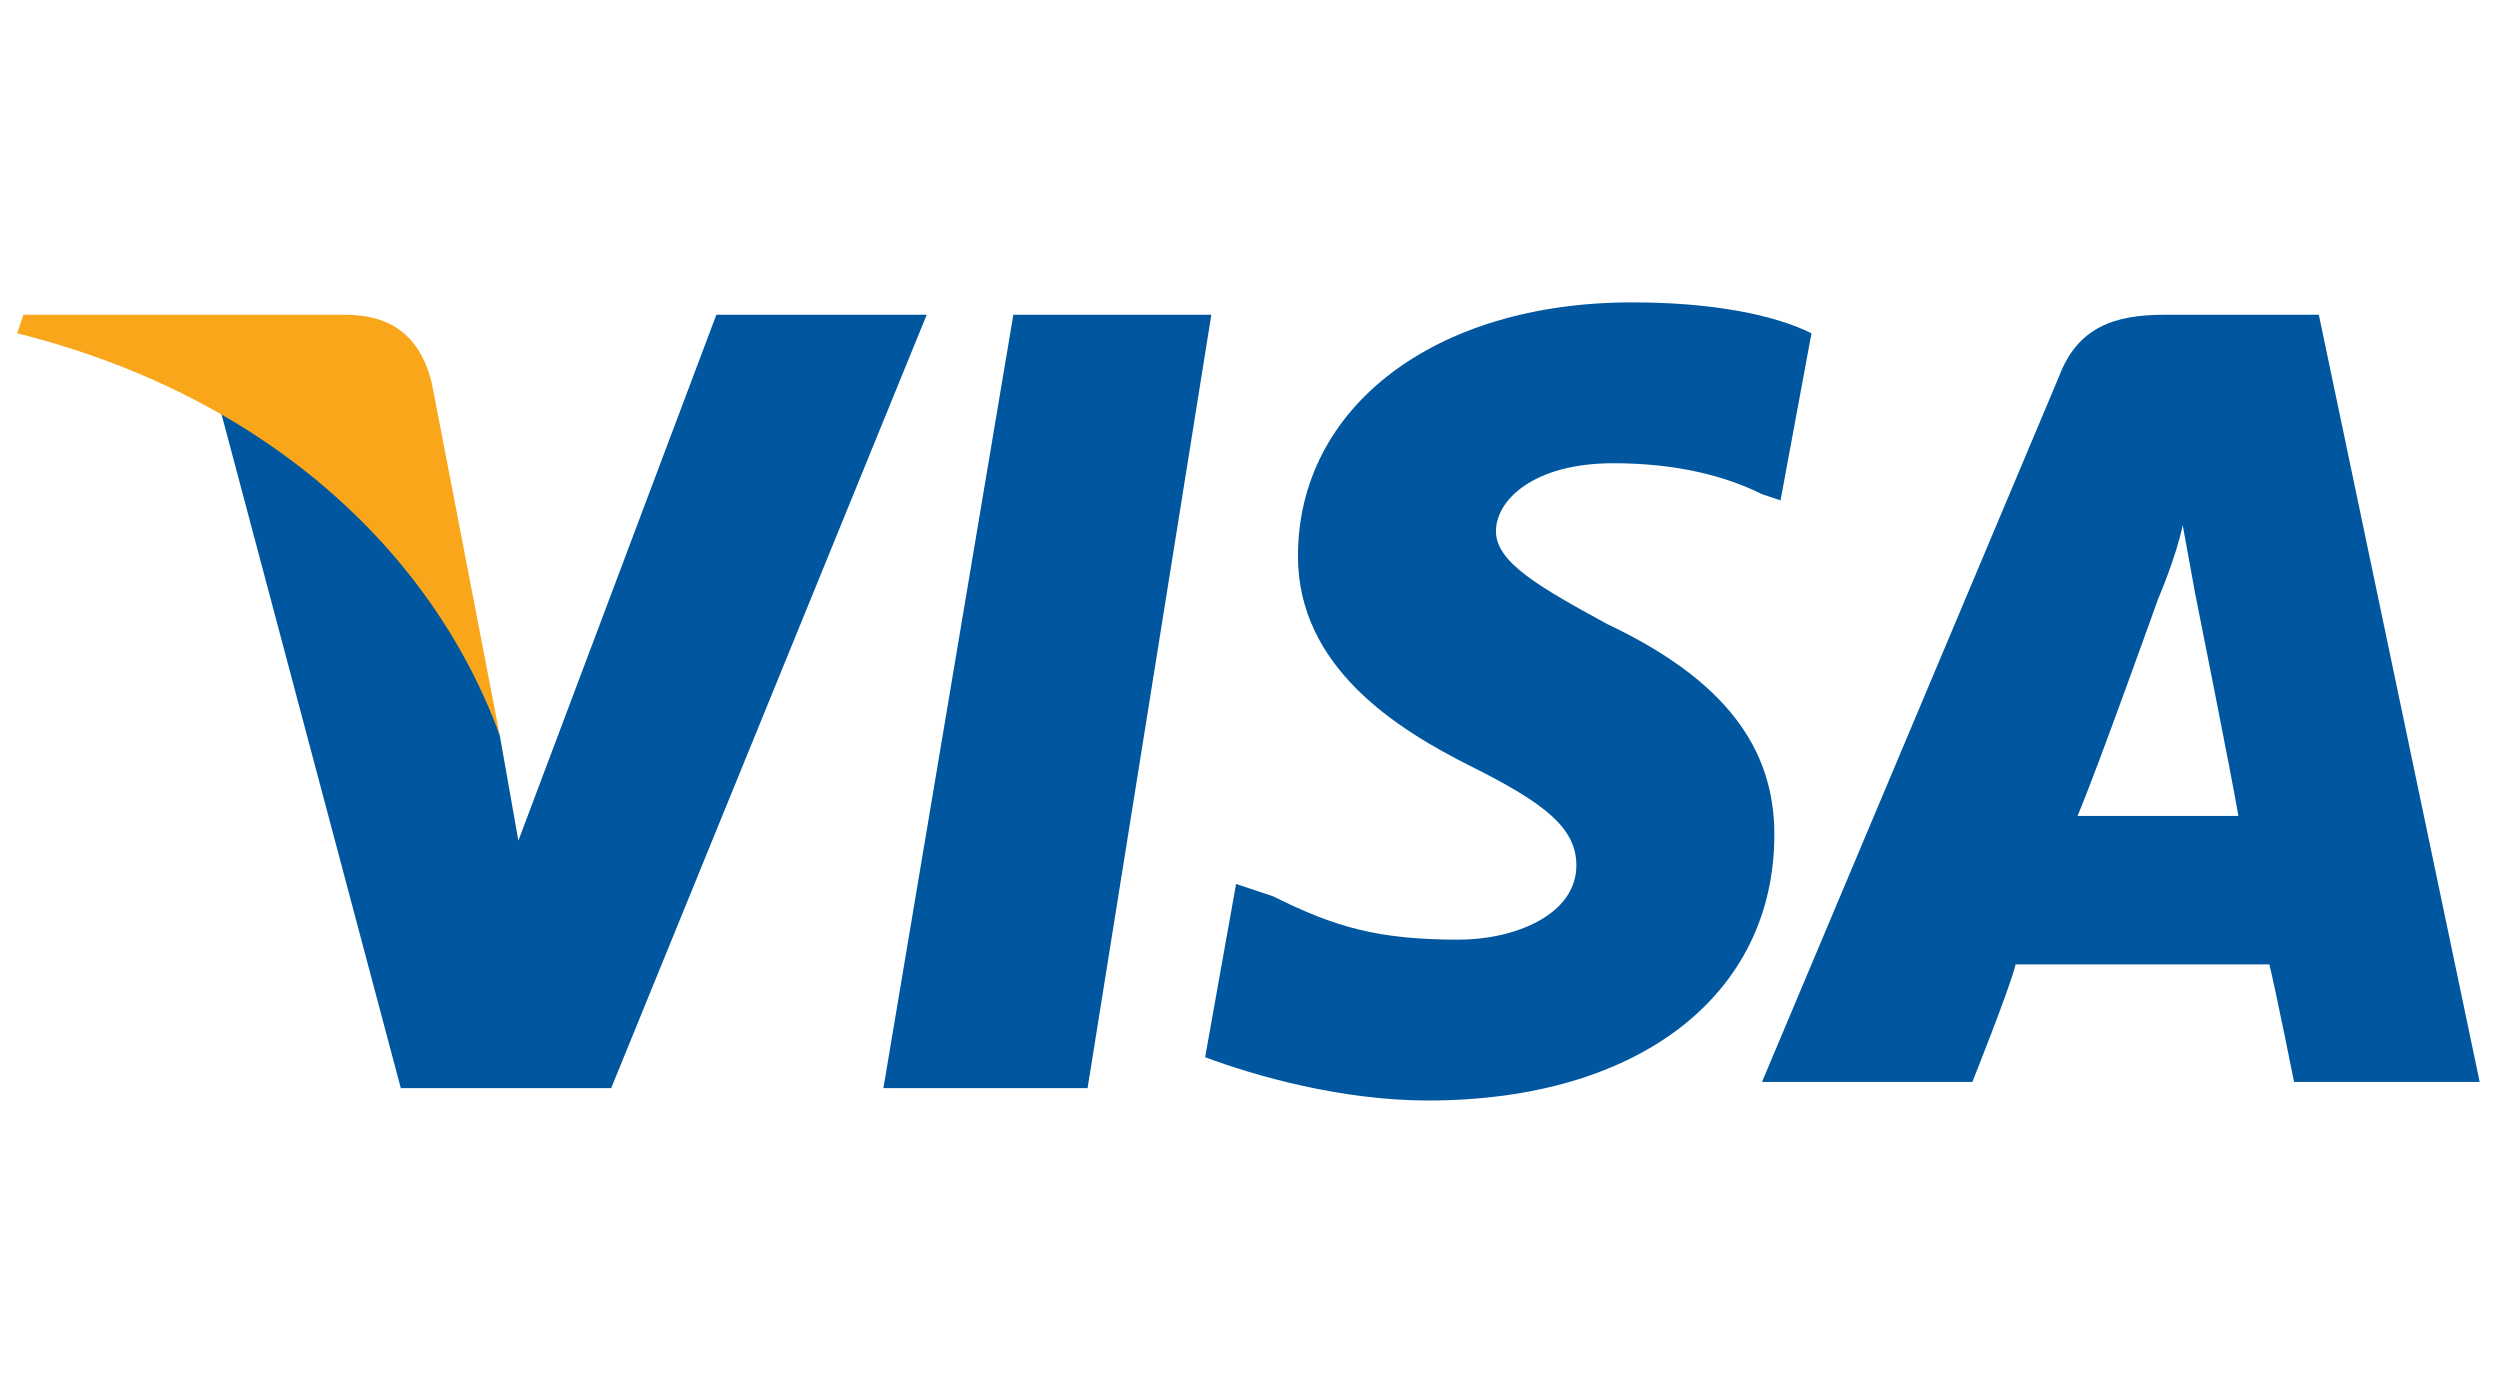
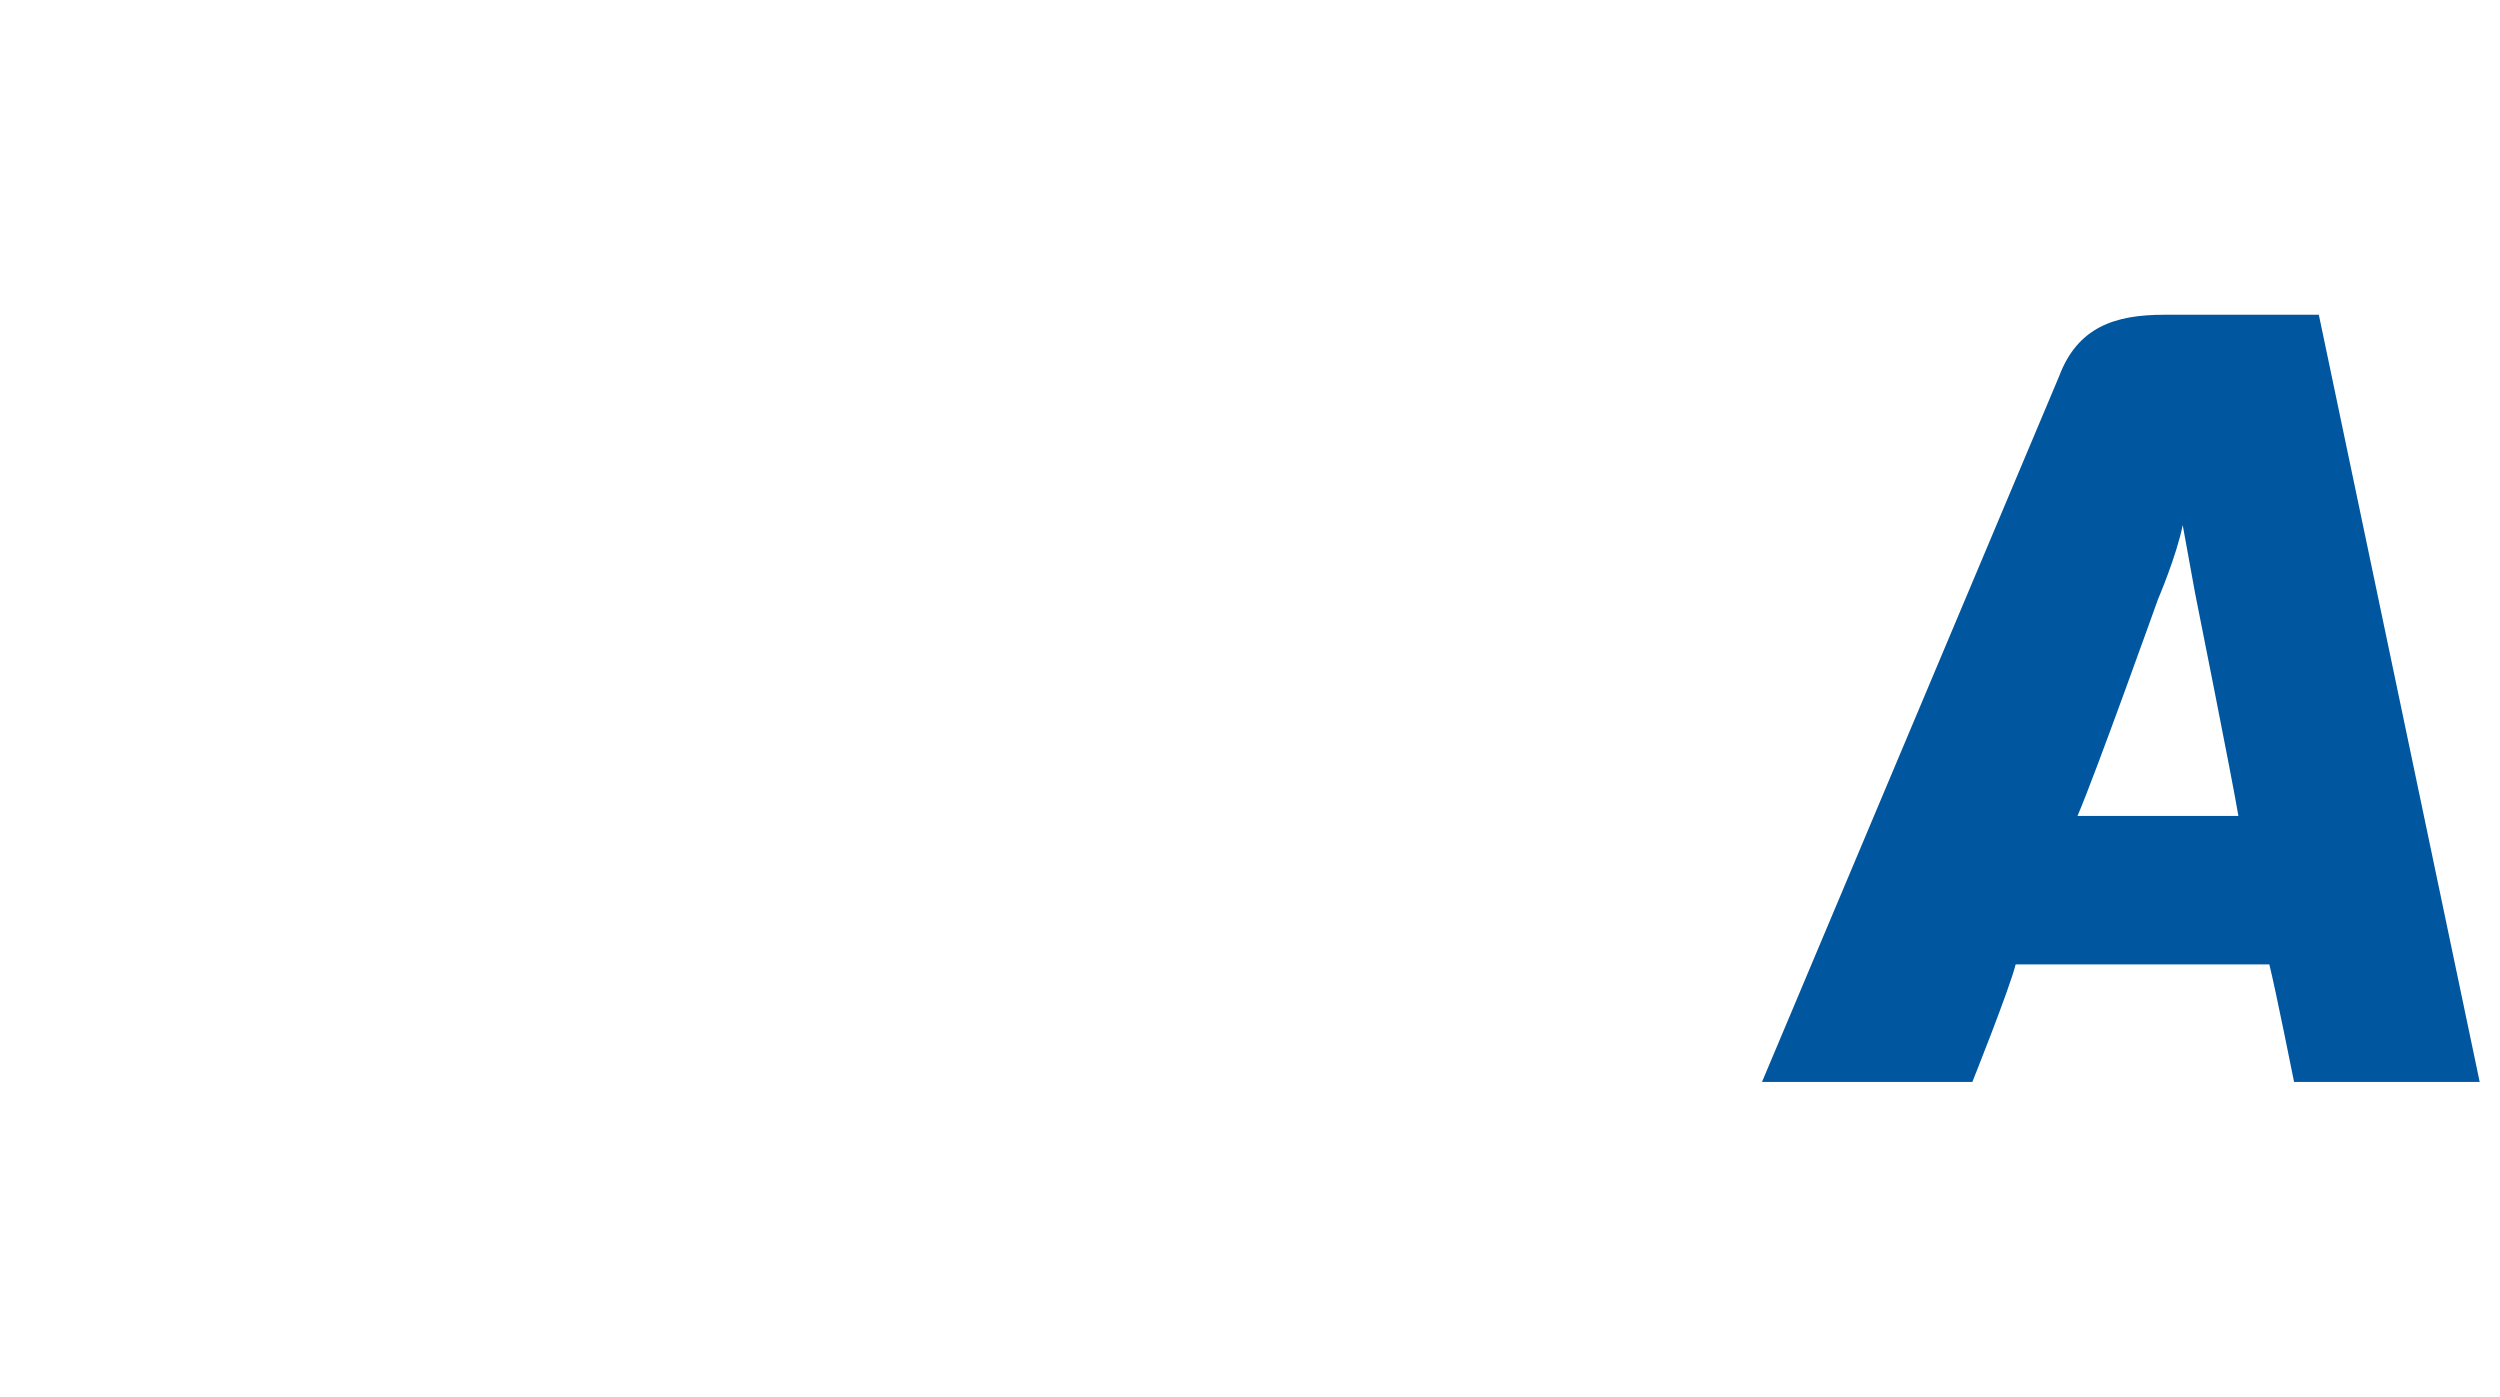
<svg xmlns="http://www.w3.org/2000/svg" id="Capa_1" x="0px" y="0px" viewBox="0 0 179 100" style="enable-background:new 0 0 179 100;" xml:space="preserve">
  <style type="text/css">	.st0{fill:#00579F;}	.st1{fill:#FAA61A;}</style>
  <g id="g4158" transform="matrix(4.43,0,0,4.43,-81.166,-105.048)">
-     <polygon id="polygon9" class="st0" points="35.9,41.3 32.6,41.3 34.7,28.8 37.9,28.8  " />
-     <path id="path11" class="st0" d="M47.6,29.1c-0.6-0.3-1.6-0.5-2.9-0.5c-3.2,0-5.4,1.7-5.4,4.1c0,1.8,1.6,2.8,2.8,3.4  c1.2,0.6,1.7,1,1.7,1.6c0,0.8-1,1.2-1.9,1.2c-1.3,0-2-0.2-3-0.7L38.3,38l-0.5,2.8c0.8,0.3,2.2,0.7,3.6,0.7c3.4,0,5.6-1.7,5.6-4.3  c0-1.4-0.8-2.5-2.7-3.4c-1.1-0.6-1.8-1-1.8-1.5c0-0.5,0.6-1.1,1.9-1.1c1,0,1.8,0.2,2.4,0.5l0.3,0.1L47.6,29.1  C47.6,29.1,47.6,29.1,47.6,29.1z" />
    <path id="path13" class="st0" d="M51.9,36.9c0.3-0.7,1.3-3.5,1.3-3.5c0,0,0.3-0.7,0.4-1.2l0.2,1.1c0,0,0.6,3,0.7,3.6  C54,36.9,52.5,36.9,51.9,36.9L51.9,36.9z M55.8,28.8h-2.5c-0.8,0-1.4,0.2-1.7,1l-4.8,11.4h3.4c0,0,0.6-1.5,0.7-1.9  c0.4,0,3.7,0,4.1,0c0.1,0.4,0.4,1.9,0.4,1.9h3L55.8,28.8L55.8,28.8L55.8,28.8z" />
-     <path id="path15" class="st0" d="M29.9,28.8l-3.2,8.5l-0.3-1.7c-0.6-2-2.4-4.2-4.5-5.2l2.9,10.9h3.4l5.1-12.5L29.9,28.8L29.9,28.8  L29.9,28.8z" />
-     <path id="path17" class="st1" d="M23.9,28.8h-5.2l-0.1,0.3c4,1,6.7,3.5,7.8,6.5l-1.1-5.7C25.1,29.1,24.6,28.8,23.9,28.8L23.9,28.8z  " />
  </g>
</svg>